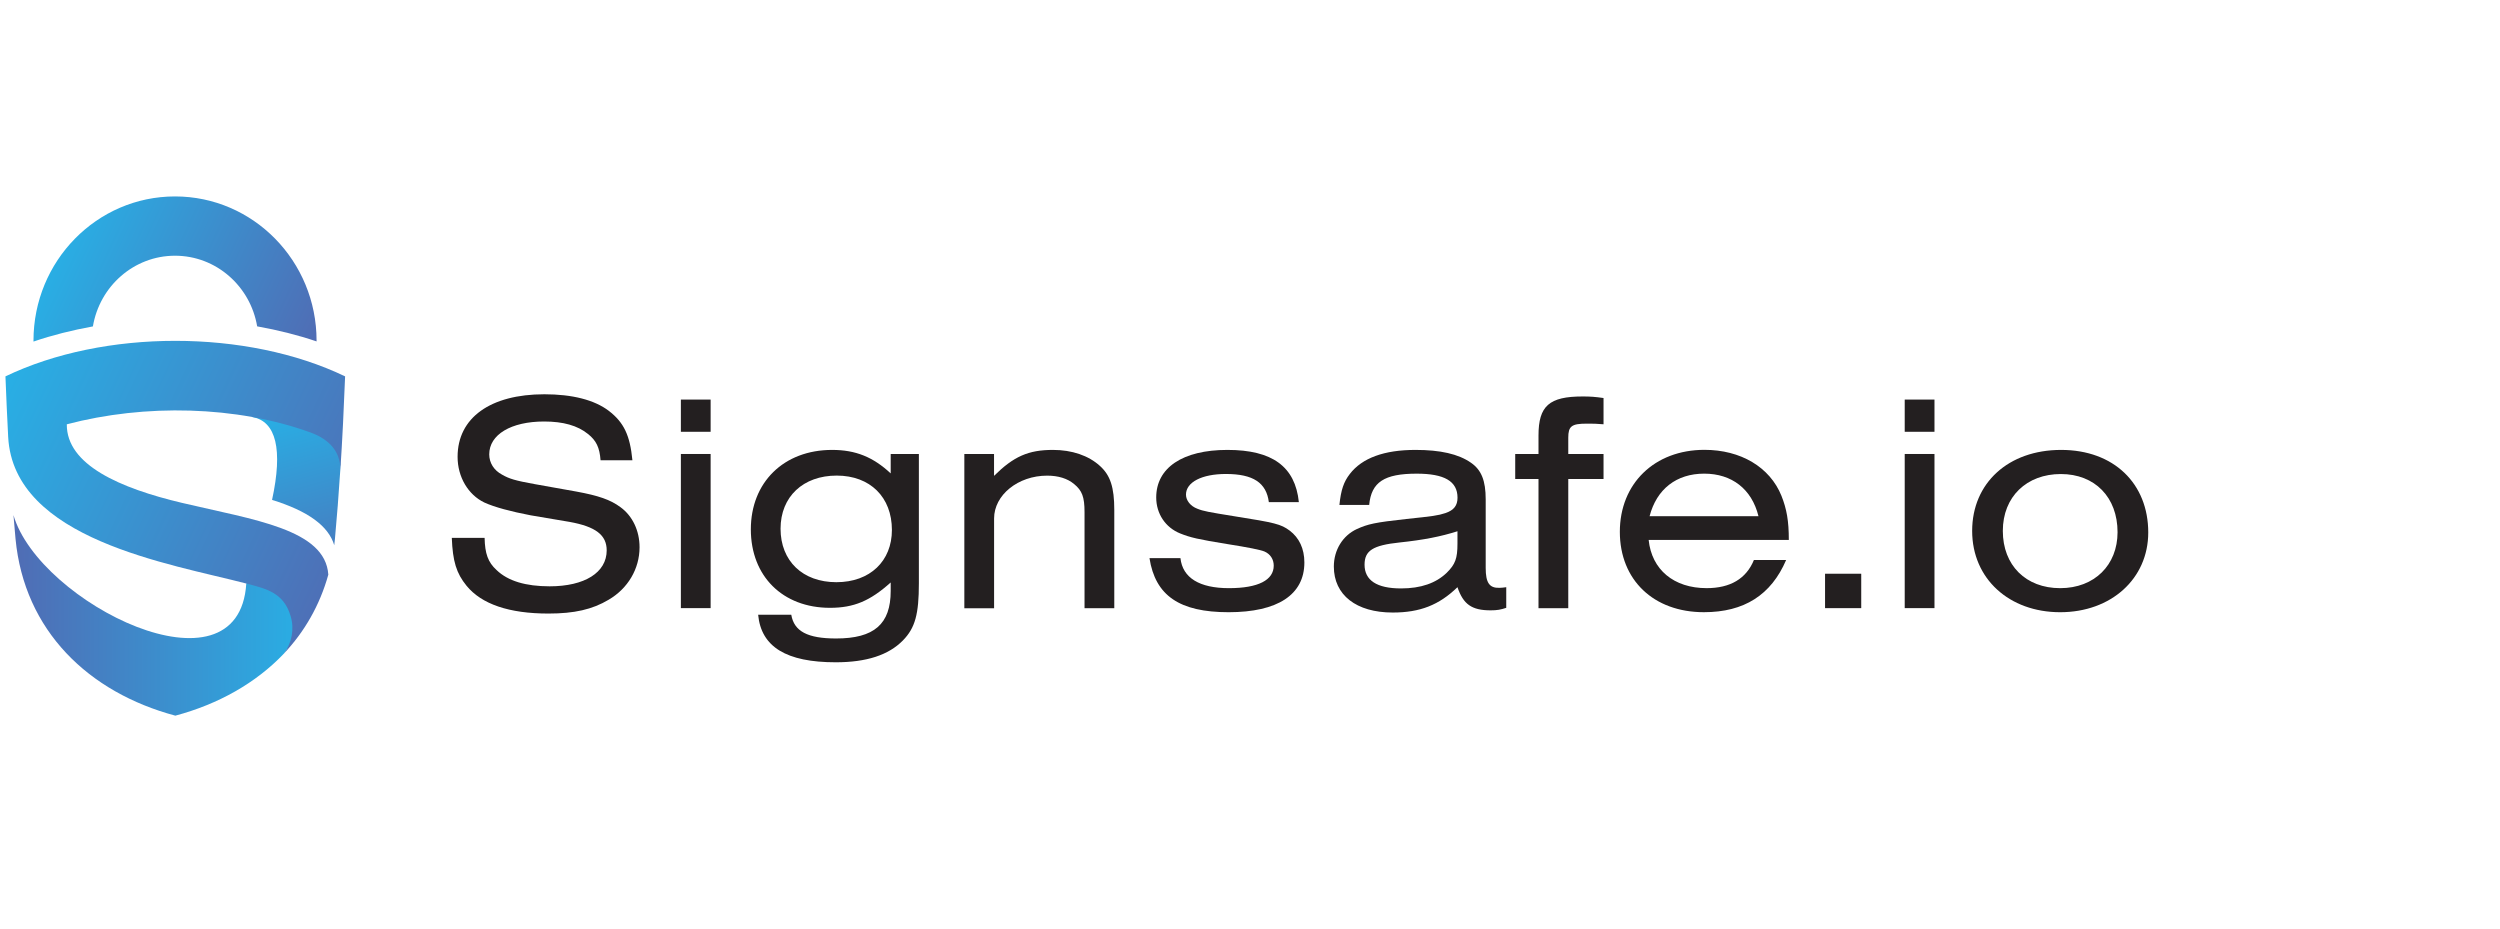
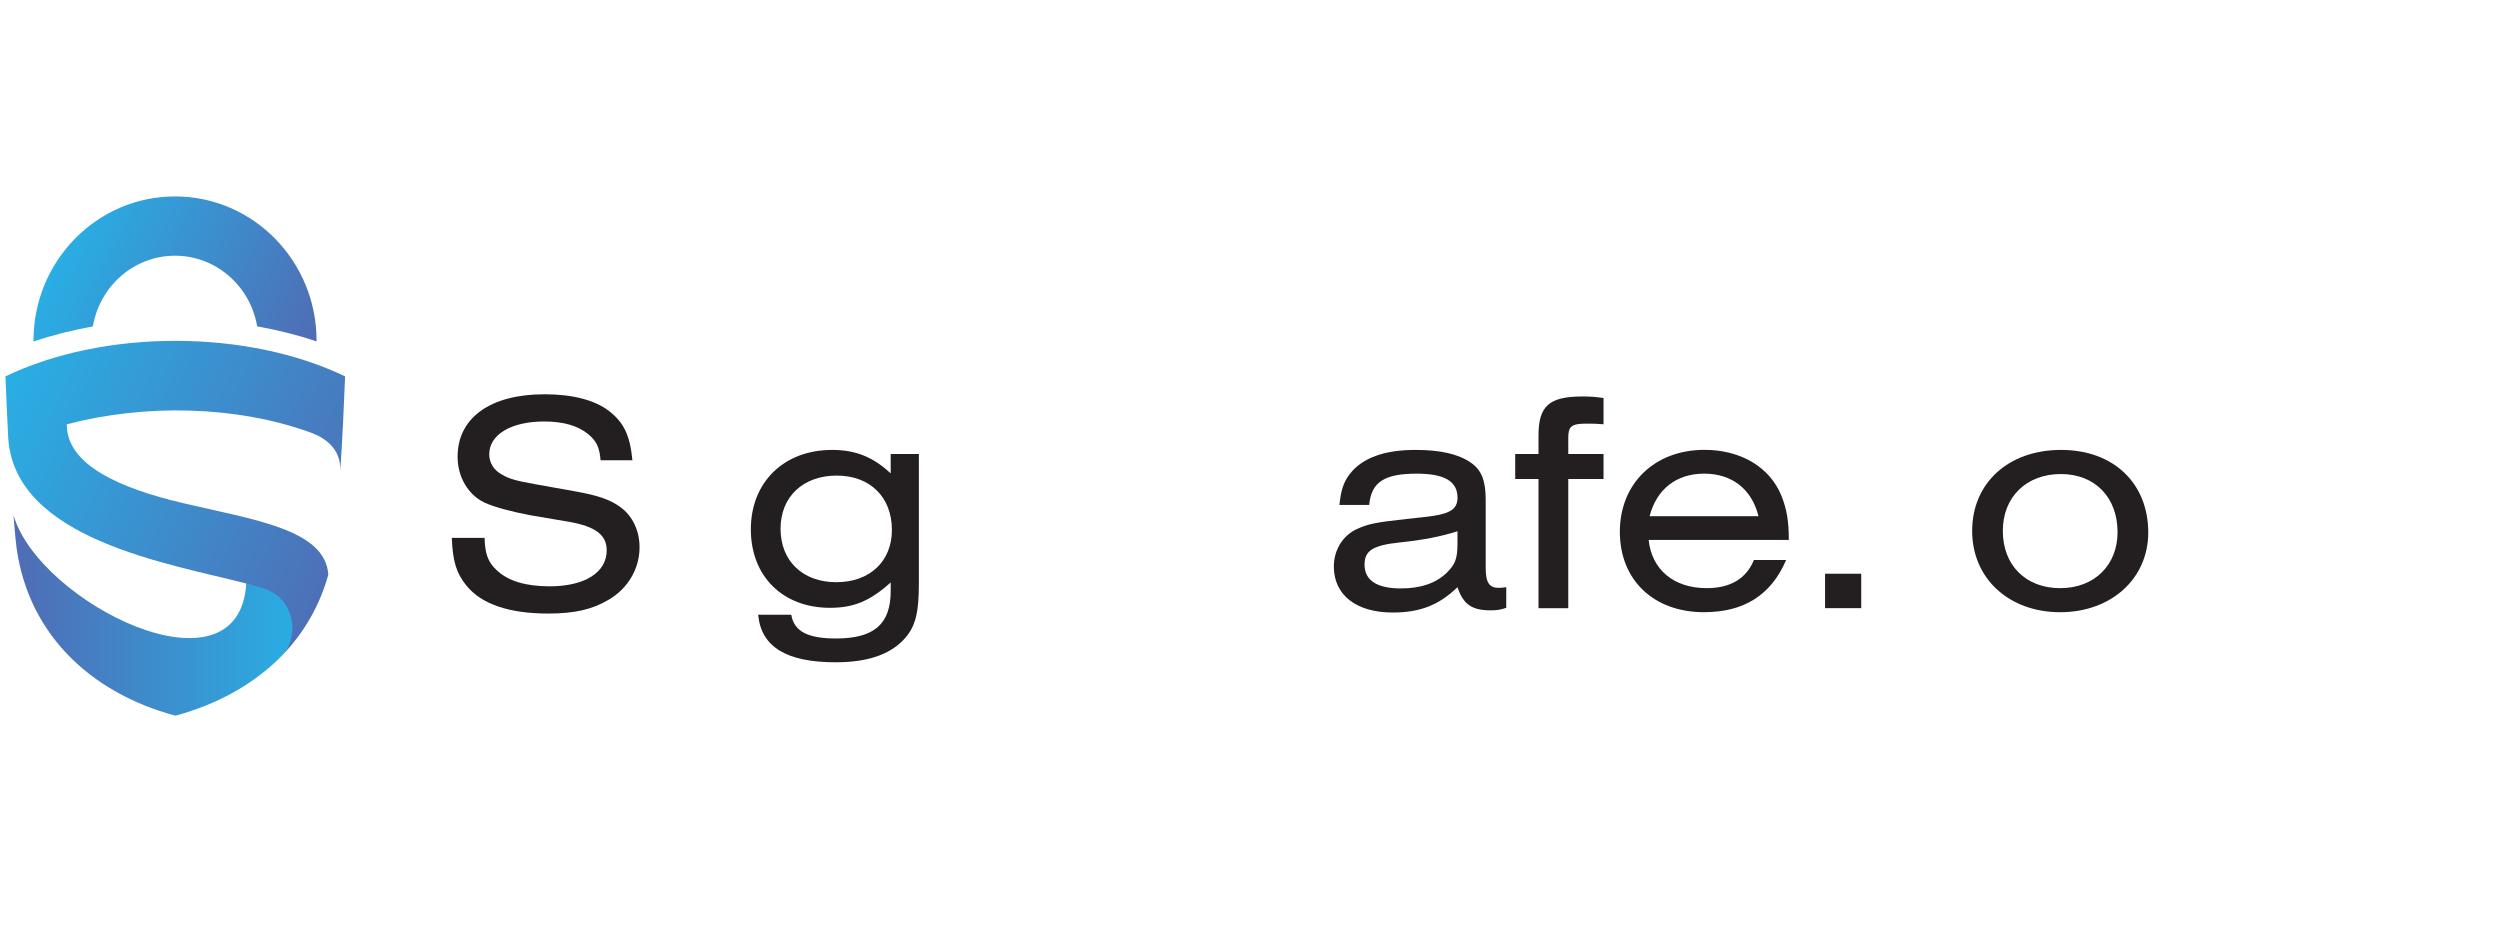
<svg xmlns="http://www.w3.org/2000/svg" width="140" height="52" viewBox="0 0 140 52" fill="none">
  <g clip-path="url(#clip0_7420_533)">
    <path d="M5.202 18.282C5.576 16.037 7.493 14.32 9.801 14.32C12.11 14.32 14.024 16.034 14.401 18.276C15.558 18.483 16.677 18.762 17.728 19.119V19.08C17.728 14.617 14.18 11 9.801 11C5.423 11 1.875 14.617 1.875 19.08V19.128C2.926 18.768 4.045 18.489 5.202 18.279V18.282Z" fill="url(#paint0_linear_7420_533)" />
-     <path d="M17.39 23.4C16.357 23.028 15.132 22.884 14.125 23.352C15.465 23.595 15.848 25.168 15.235 27.995C17.234 28.611 18.394 29.448 18.718 30.532C18.727 30.415 18.748 30.289 18.757 30.172C18.871 28.953 18.966 27.683 19.054 26.357C19.16 24.631 18.165 23.682 17.387 23.4H17.39Z" fill="url(#paint1_linear_7420_533)" />
    <path fill-rule="evenodd" clip-rule="evenodd" d="M13.792 32.681C13.371 39.327 2.179 33.764 0.754 28.845C0.792 29.295 0.83 29.733 0.869 30.172C1.358 35.325 4.964 38.777 9.82 40.077C12.231 39.431 14.328 38.252 15.897 36.604C16.348 35.998 16.863 35.121 16.875 34.368C16.951 30.436 15.305 30.787 13.792 32.681Z" fill="url(#paint2_linear_7420_533)" />
    <path fill-rule="evenodd" clip-rule="evenodd" d="M3.741 23.761C8.116 22.608 13.245 22.716 17.391 24.22C18.166 24.502 19.096 25.099 19.058 26.357C19.173 24.601 19.258 22.833 19.326 21.077C13.814 18.424 5.82 18.424 0.305 21.077C0.352 22.239 0.399 23.37 0.458 24.472C0.764 30.22 9.524 31.565 13.793 32.678C14.924 32.972 15.889 33.195 16.272 34.494C16.493 35.218 16.349 35.998 15.898 36.602C17.047 35.383 17.909 33.897 18.386 32.18C18.213 29.635 14.223 29.115 10.192 28.161C6.726 27.341 3.72 26.033 3.741 23.761Z" fill="url(#paint3_linear_7420_533)" />
    <path d="M33.631 25.774C33.578 25.057 33.389 24.669 32.927 24.303C32.344 23.829 31.534 23.604 30.471 23.604C28.616 23.604 27.397 24.339 27.397 25.444C27.397 25.915 27.656 26.338 28.119 26.582C28.513 26.81 28.858 26.915 29.924 27.107L32.276 27.527C33.513 27.755 34.184 27.983 34.749 28.404C35.421 28.893 35.815 29.718 35.815 30.646C35.815 31.855 35.162 32.957 34.081 33.587C33.171 34.131 32.158 34.359 30.713 34.359C28.513 34.359 26.967 33.834 26.125 32.801C25.557 32.102 25.351 31.435 25.301 30.12H27.138C27.156 30.997 27.326 31.486 27.809 31.924C28.445 32.537 29.441 32.834 30.78 32.834C32.738 32.834 33.975 32.063 33.975 30.82C33.975 29.961 33.357 29.49 31.896 29.226L29.715 28.857C28.616 28.647 27.689 28.401 27.12 28.139C26.211 27.701 25.625 26.705 25.625 25.582C25.625 23.394 27.462 22.079 30.486 22.079C32.049 22.079 33.286 22.394 34.093 23.007C34.935 23.655 35.279 24.372 35.415 25.774H33.628H33.631Z" fill="#231F20" />
-     <path d="M38.129 22.376H39.795V24.18H38.129V22.376ZM38.129 25.423H39.795V34.055H38.129V25.423Z" fill="#231F20" />
    <path d="M51.457 25.423V32.657C51.457 34.392 51.251 35.161 50.565 35.863C49.758 36.686 48.522 37.088 46.802 37.088C44.037 37.088 42.627 36.229 42.456 34.425H44.311C44.467 35.353 45.221 35.755 46.82 35.755C48.952 35.755 49.879 34.951 49.879 33.093V32.618C48.728 33.651 47.818 34.038 46.478 34.038C43.834 34.038 42.047 32.27 42.047 29.644C42.047 27.017 43.884 25.195 46.599 25.195C47.921 25.195 48.901 25.598 49.879 26.51V25.423H51.46H51.457ZM43.711 29.608C43.711 31.412 44.947 32.603 46.837 32.603C48.728 32.603 49.947 31.412 49.947 29.68C49.947 27.84 48.728 26.633 46.855 26.633C44.983 26.633 43.711 27.807 43.711 29.611V29.608Z" fill="#231F20" />
-     <path d="M54 25.423H55.666V26.648C56.765 25.561 57.589 25.195 58.964 25.195C60.03 25.195 60.958 25.511 61.594 26.09C62.177 26.615 62.4 27.282 62.4 28.56V34.059H60.734V28.683C60.734 27.825 60.596 27.474 60.151 27.107C59.774 26.792 59.259 26.636 58.64 26.636C57.009 26.636 55.669 27.723 55.669 29.034V34.062H54.003V25.429L54 25.423Z" fill="#231F20" />
-     <path d="M71.055 28.119C70.916 27.032 70.177 26.543 68.649 26.543C67.31 26.543 66.415 26.999 66.415 27.699C66.415 28.032 66.674 28.347 67.05 28.488C67.395 28.629 67.704 28.68 69.112 28.908C71.414 29.274 71.723 29.347 72.221 29.713C72.754 30.115 73.045 30.727 73.045 31.499C73.045 33.303 71.55 34.284 68.802 34.284C66.055 34.284 64.698 33.357 64.371 31.256H66.105C66.226 32.36 67.171 32.937 68.82 32.937C70.469 32.937 71.329 32.48 71.329 31.676C71.329 31.325 71.14 31.027 70.814 30.886C70.596 30.792 69.897 30.652 68.717 30.466C67.086 30.202 66.656 30.1 66.088 29.872C65.263 29.539 64.748 28.767 64.748 27.858C64.748 26.195 66.226 25.195 68.735 25.195C71.243 25.195 72.53 26.123 72.736 28.119H71.052H71.055Z" fill="#231F20" />
    <path d="M75.007 28.278C75.093 27.438 75.249 26.981 75.59 26.543C76.276 25.649 77.513 25.195 79.265 25.195C80.658 25.195 81.671 25.423 82.374 25.913C82.957 26.315 83.199 26.912 83.199 27.963V31.799C83.199 32.639 83.405 32.937 83.973 32.919C84.076 32.919 84.215 32.901 84.35 32.883V34.038C84.041 34.143 83.835 34.179 83.473 34.179C82.424 34.179 81.945 33.846 81.618 32.883C80.587 33.882 79.521 34.302 77.993 34.302C75.95 34.302 74.695 33.321 74.695 31.727C74.695 30.799 75.193 29.992 75.985 29.626C76.603 29.347 76.98 29.259 78.75 29.064C80.26 28.905 80.519 28.872 80.949 28.731C81.415 28.572 81.621 28.311 81.621 27.873C81.621 26.945 80.882 26.525 79.336 26.525C77.516 26.525 76.795 26.999 76.674 28.278H75.007ZM81.621 29.749C80.693 30.046 79.713 30.238 78.373 30.379C76.877 30.538 76.415 30.835 76.415 31.622C76.415 32.498 77.101 32.952 78.458 32.952C79.574 32.952 80.416 32.654 81.017 32.075C81.497 31.601 81.618 31.271 81.618 30.445V29.746L81.621 29.749Z" fill="#231F20" />
    <path d="M89.798 26.825H87.823V34.059H86.156V26.825H84.852V25.423H86.156V24.39C86.156 22.727 86.757 22.202 88.629 22.202C89.059 22.202 89.315 22.22 89.798 22.289V23.76C89.404 23.724 89.23 23.724 88.853 23.724C88.011 23.724 87.823 23.865 87.823 24.513V25.423H89.798V26.825Z" fill="#231F20" />
    <path d="M92.325 30.237C92.495 31.9 93.732 32.936 95.572 32.936C96.894 32.936 97.789 32.41 98.219 31.36H100.024C99.182 33.32 97.672 34.283 95.419 34.283C92.601 34.283 90.711 32.479 90.711 29.781C90.711 27.082 92.651 25.191 95.451 25.191C97.477 25.191 99.111 26.155 99.762 27.767C100.054 28.502 100.174 29.169 100.174 30.237H92.325ZM98.475 28.907C98.099 27.383 96.98 26.524 95.434 26.524C93.888 26.524 92.772 27.383 92.377 28.907H98.475Z" fill="#231F20" />
    <path d="M104.229 32.129V34.056H102.203V32.129H104.229Z" fill="#231F20" />
-     <path d="M106.664 22.376H108.331V24.18H106.664V22.376ZM106.664 25.423H108.331V34.055H106.664V25.423Z" fill="#231F20" />
    <path d="M120.302 29.818C120.302 32.408 118.224 34.284 115.37 34.284C112.517 34.284 110.441 32.411 110.441 29.731C110.441 27.05 112.467 25.195 115.423 25.195C118.38 25.195 120.302 27.086 120.302 29.818ZM112.158 29.731C112.158 31.658 113.448 32.937 115.37 32.937C117.293 32.937 118.583 31.64 118.583 29.803C118.583 27.843 117.311 26.546 115.406 26.546C113.501 26.546 112.158 27.807 112.158 29.734V29.731Z" fill="#231F20" />
  </g>
  <defs>
    <linearGradient id="paint0_linear_7420_533" x1="17.236" y1="20.17" x2="3.51" y2="13.748" gradientUnits="userSpaceOnUse">
      <stop stop-color="#506CB4" />
      <stop offset="1" stop-color="#29AEE4" />
    </linearGradient>
    <linearGradient id="paint1_linear_7420_533" x1="19.016" y1="33.681" x2="16.028" y2="23.096" gradientUnits="userSpaceOnUse">
      <stop stop-color="#506CB4" />
      <stop offset="1" stop-color="#29AEE4" />
    </linearGradient>
    <linearGradient id="paint2_linear_7420_533" x1="0.754" y1="34.461" x2="16.875" y2="34.461" gradientUnits="userSpaceOnUse">
      <stop stop-color="#506CB4" />
      <stop offset="1" stop-color="#29AEE4" />
    </linearGradient>
    <linearGradient id="paint3_linear_7420_533" x1="20.901" y1="30.439" x2="0.756" y2="21.015" gradientUnits="userSpaceOnUse">
      <stop stop-color="#506CB4" />
      <stop offset="1" stop-color="#29AEE4" />
    </linearGradient>
    <clipPath id="clip0_7420_533">
      <rect width="120" height="29.077" fill="white" transform="translate(0.305 11)" />
    </clipPath>
  </defs>
</svg>